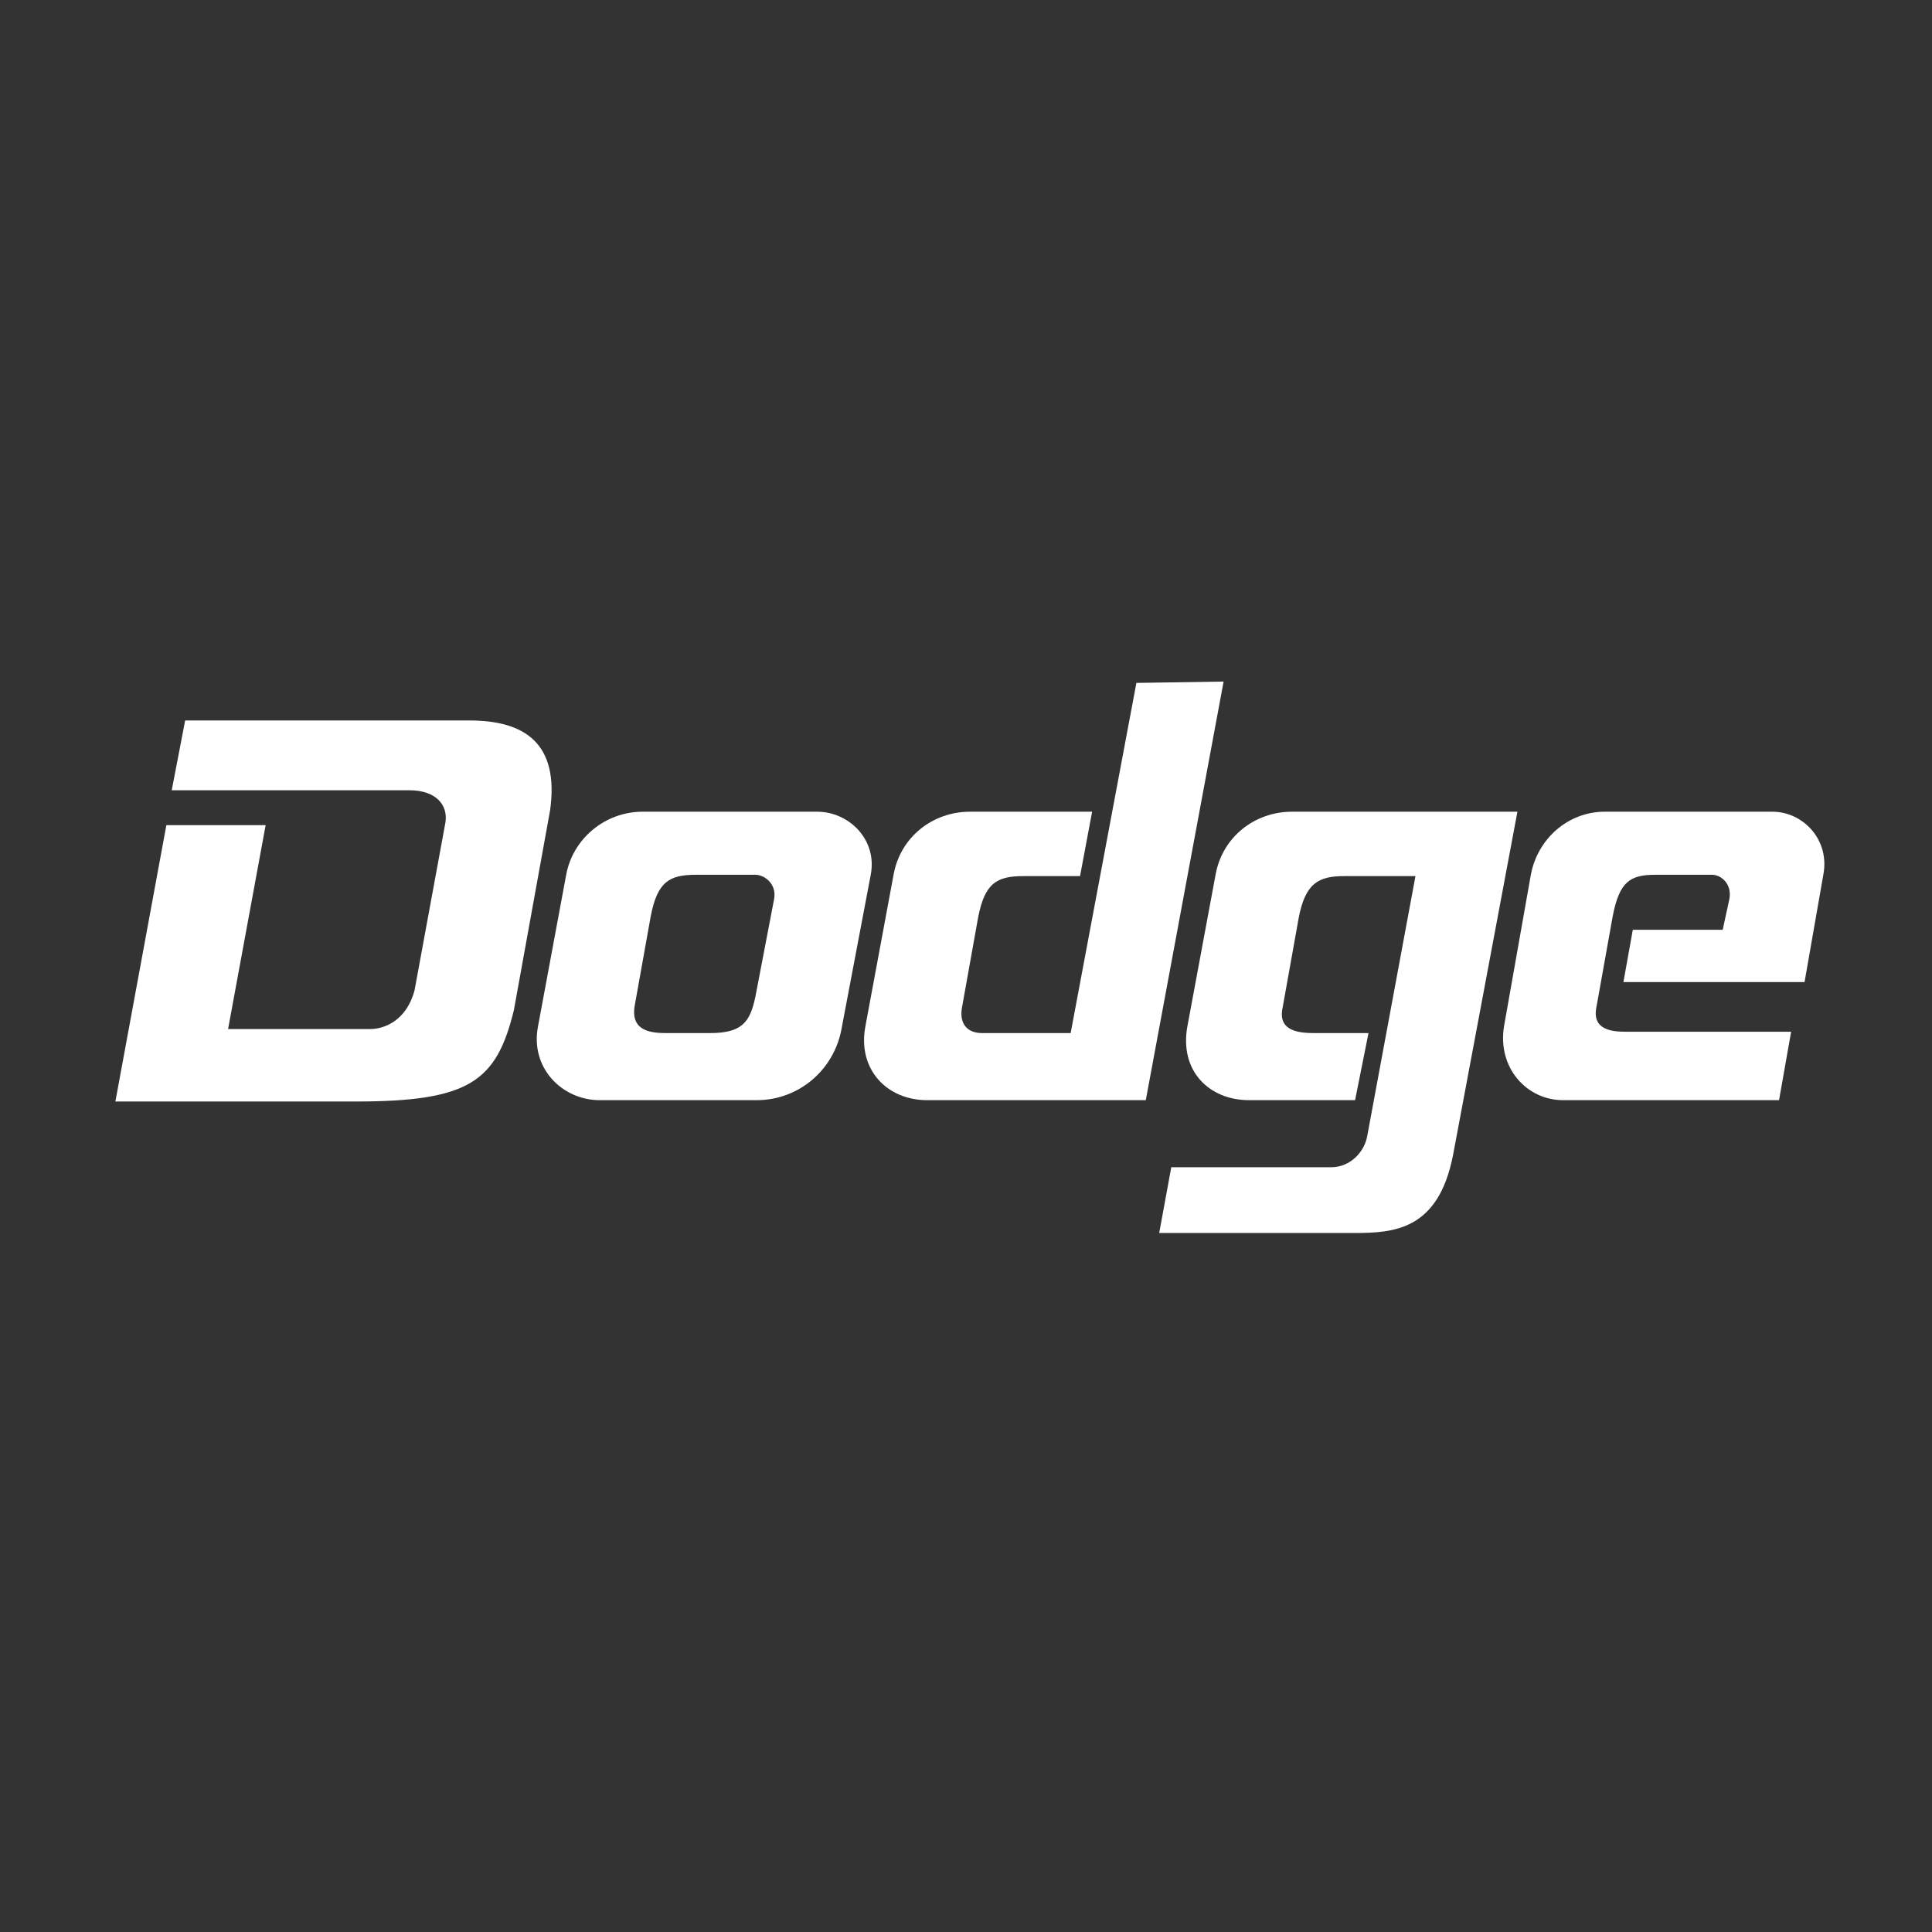
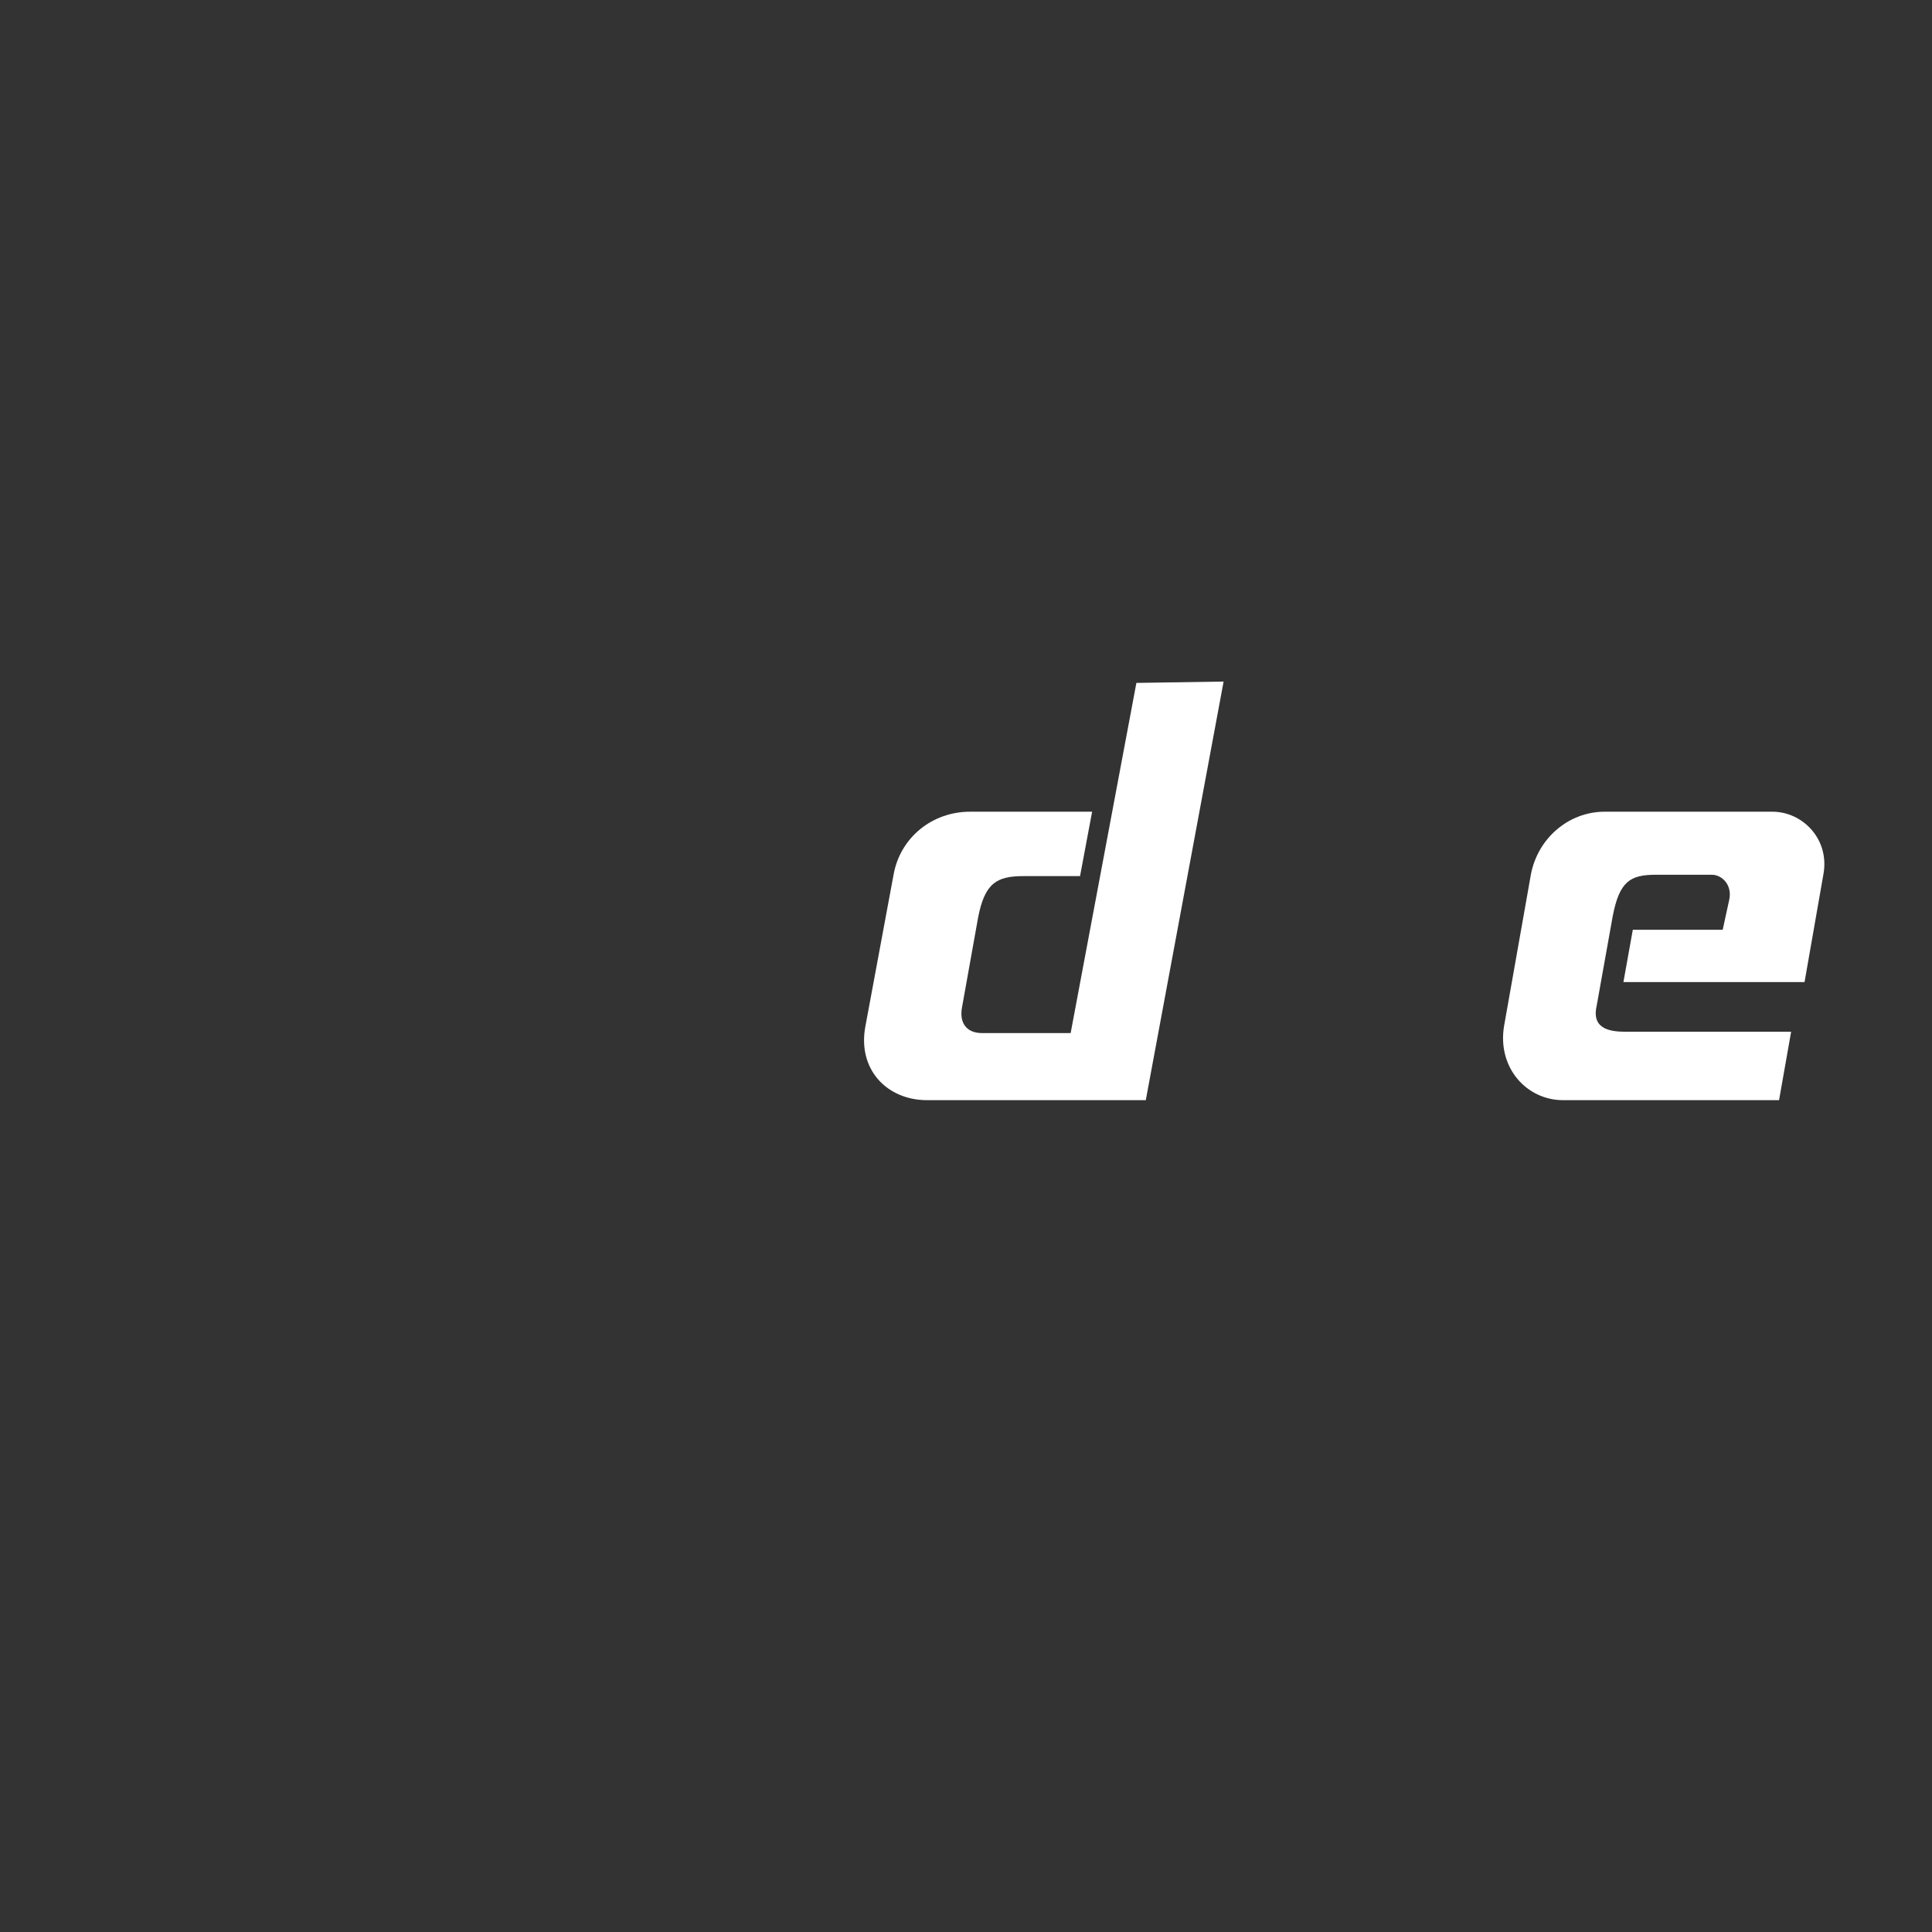
<svg xmlns="http://www.w3.org/2000/svg" version="1.1" x="0px" y="0px" viewBox="0 0 144 144" style="enable-background:new 0 0 144 144;" xml:space="preserve">
  <rect x="0" y="0" width="144" height="144" fill="#333333" stroke="none" />
  <style type="text/css">
	.st0{fill:#FFFFFF;}
</style>
  <g id="Layer_1">
    <g>
-       <path class="st0" d="M60.9,60.5l-13,0c-2.8,0-5.2,2-5.7,4.7l-2.1,11.3c-0.6,3.1,1.8,5.5,4.6,5.5l11.7,0c3.1,0,5.7-2.2,6.3-5.2    l2.2-11.6C65.4,62.6,63.3,60.5,60.9,60.5 M57.7,67l-1.4,7.3c-0.4,1.9-1,2.7-3.4,2.7h-3.2c-1.1,0-2.7-0.1-2.4-2l1.2-6.7    c0.5-2.6,1.4-3.1,3.4-3.1h4.4C57,65.2,57.9,65.9,57.7,67" />
      <path class="st0" d="M84.7,50.9L79.8,77l-6.6,0c-1.2,0-1.7-0.8-1.5-1.9l1.2-6.7c0.5-2.6,1.4-3.1,3.4-3.1l4.2,0l0.9-4.8h-9.1    c-2.8,0-5.2,1.9-5.7,4.7l-2.1,11.3c-0.6,3.2,1.6,5.5,4.6,5.5l16.3,0l5.8-31.2L84.7,50.9z" />
-       <path class="st0" d="M96.3,60.5c-2.8,0-5.2,1.9-5.7,4.7l-2.1,11.3c-0.6,3.3,1.6,5.5,4.6,5.5h7.9L102,77H98c-1.1,0-2.8-0.1-2.4-1.9    l1.2-6.7c0.5-2.6,1.5-3.1,3.4-3.1h5.3l-3.6,19.4c-0.2,1.1-1.2,2.3-2.7,2.3H87.3l-0.9,4.9l14.2,0l0,0h0.3c3,0,6.3-0.2,7.4-5.8    l4.8-25.6L96.3,60.5z" />
      <path class="st0" d="M132.1,60.5l-12.5,0c-2.7,0-5,2-5.5,4.7l-2,11.3c-0.5,3.1,1.7,5.5,4.4,5.5l16.1,0l0.9-5.1l-12.3,0    c-1,0-2.6-0.1-2.2-1.9l1.2-6.7c0.5-2.6,1.3-3.1,3.2-3.1h4.2c0.7,0,1.5,0.7,1.3,1.8l-0.5,2.3h-6.7l-0.7,3.9h13.5l1.4-8    C136.4,62.6,134.4,60.5,132.1,60.5" />
-       <path class="st0" d="M35,53.7H13.8l-1,5.2h17.7c2,0,2.9,1.1,2.7,2.4l-2.3,12.5c-0.6,2.3-2.3,2.9-3.3,2.9H17l2.8-15.2h-7.4    L8.6,82.1l17.9,0c8.5,0,10.5-1.5,11.8-6.8L41,60.4C41.7,55.4,39.1,53.7,35,53.7" />
    </g>
  </g>
  <g id="Vector_Logo">
</g>
</svg>